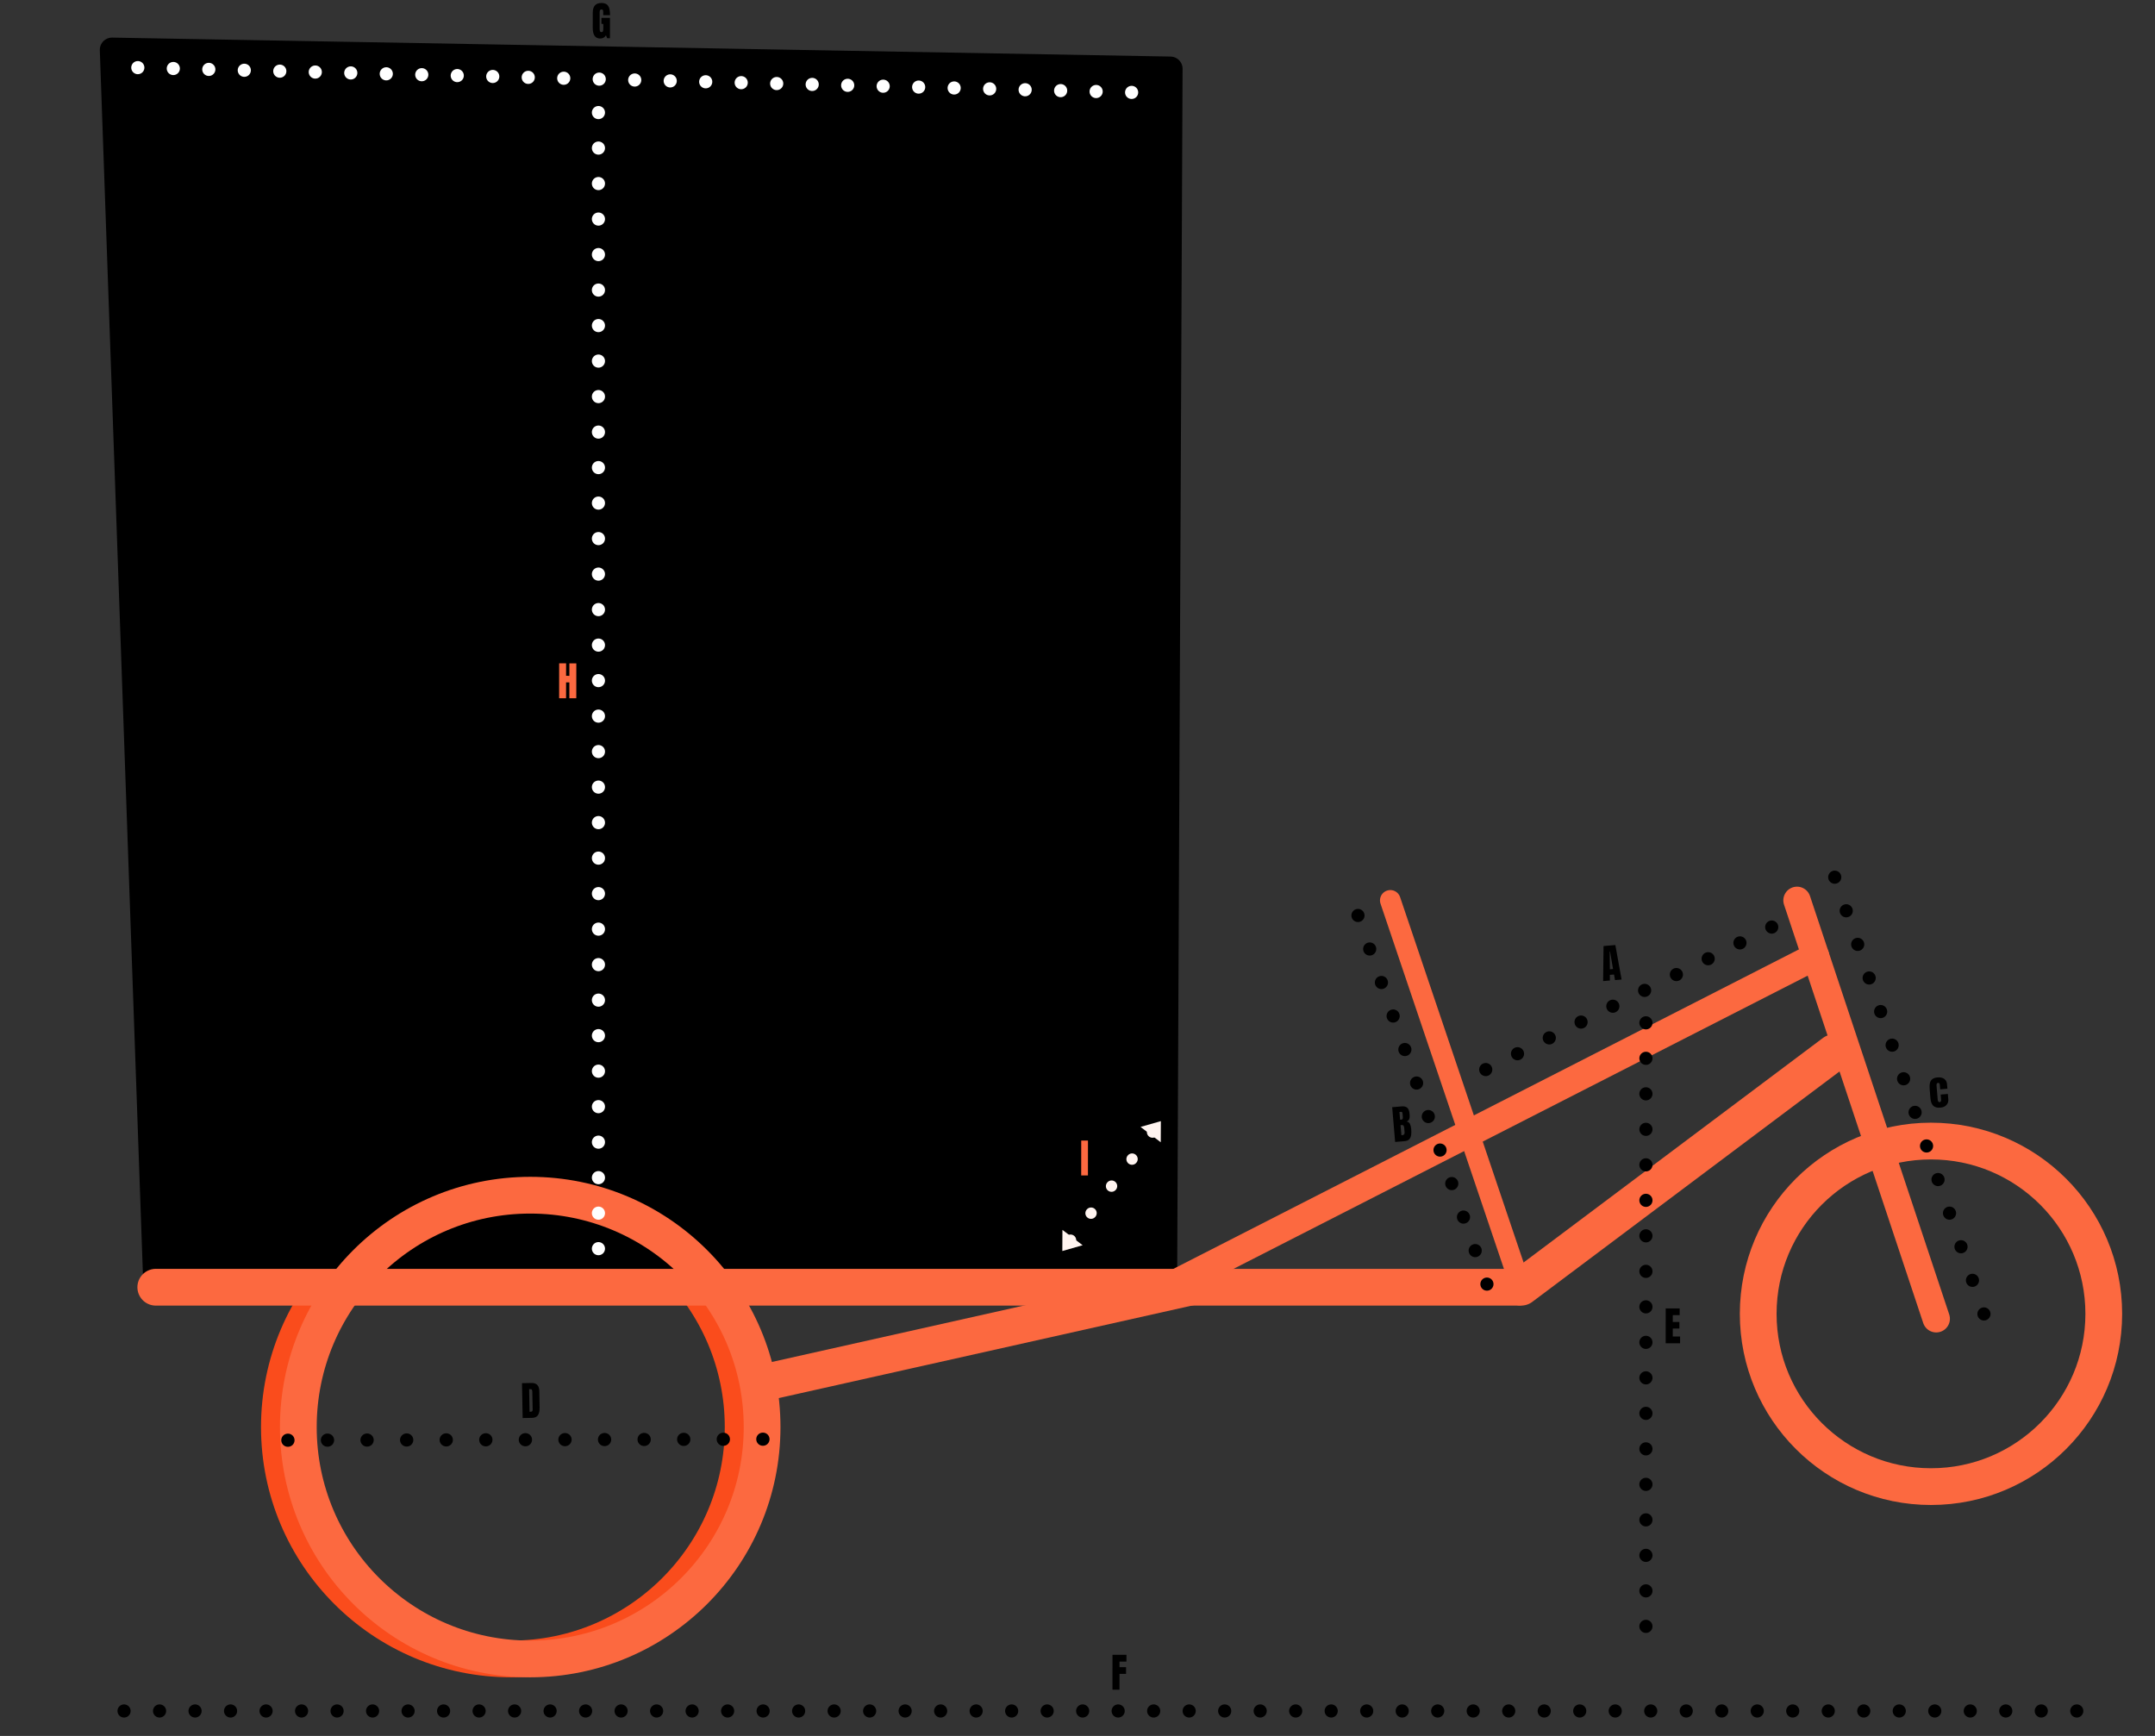
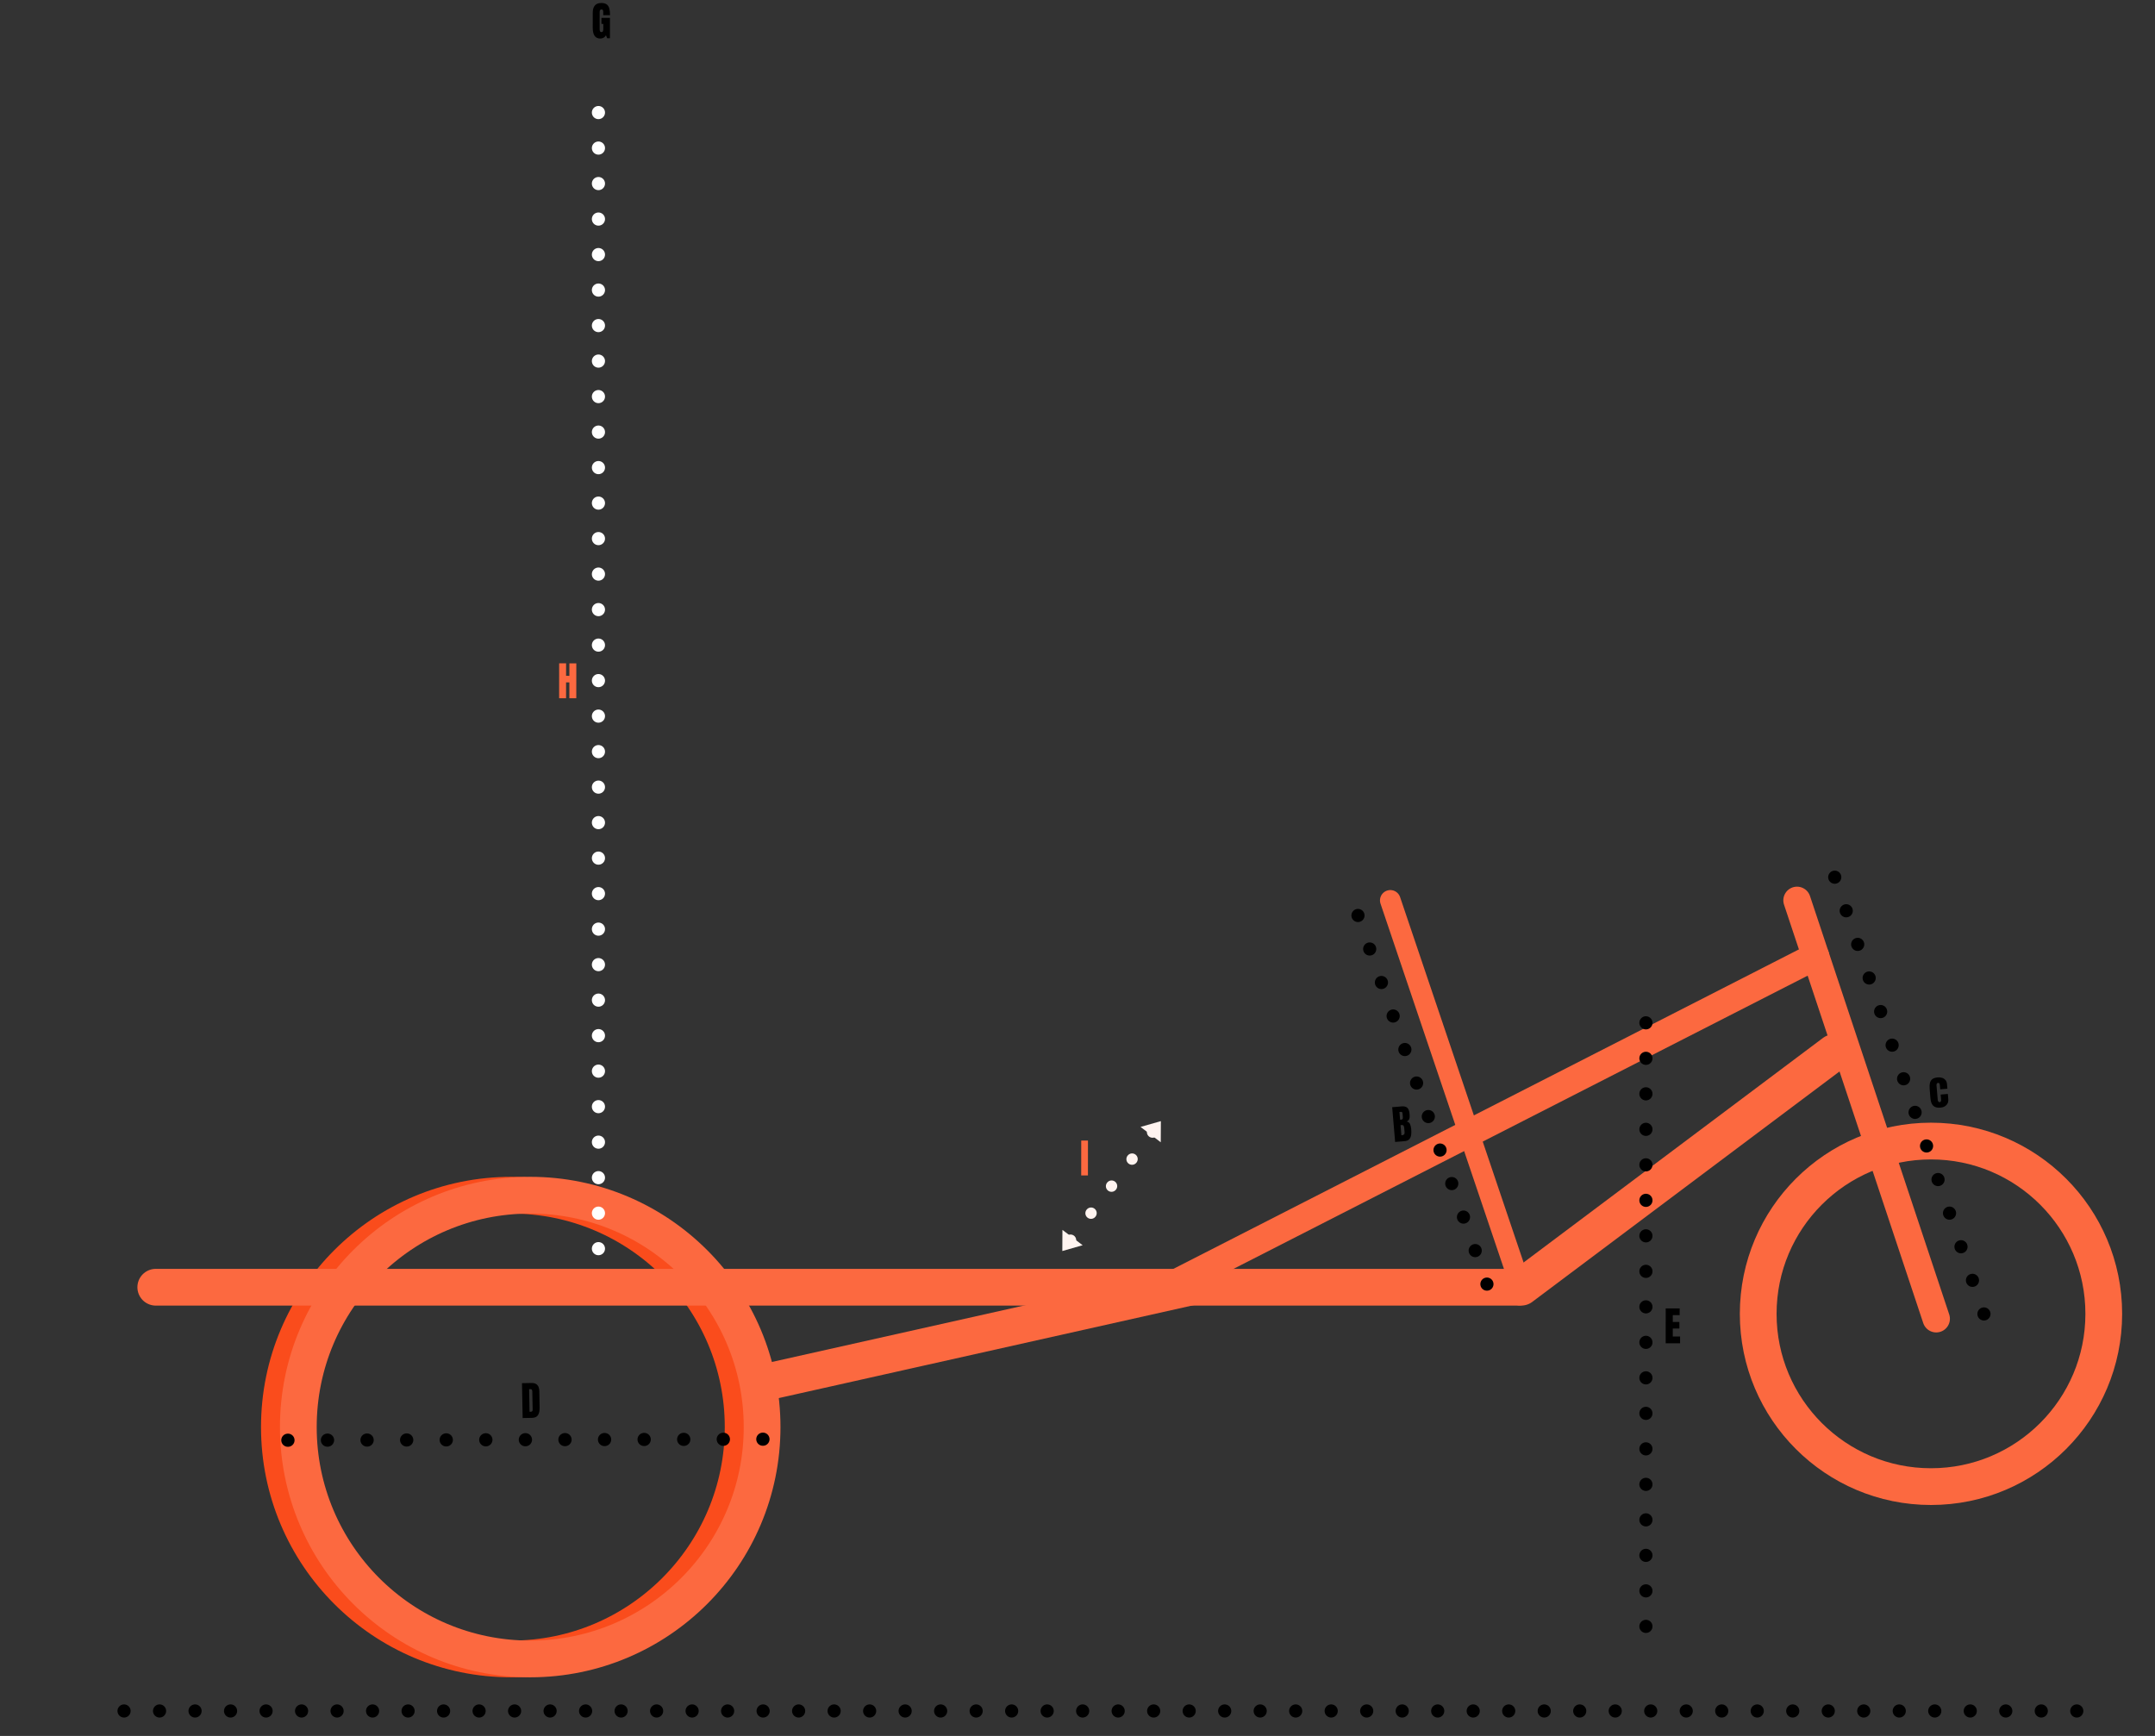
<svg xmlns="http://www.w3.org/2000/svg" width="100%" height="100%" viewBox="0 0 4423 3563" version="1.1" xml:space="preserve" style="fill-rule:evenodd;clip-rule:evenodd;stroke-linecap:round;stroke-linejoin:round;stroke-miterlimit:1.5;">
  <rect x="0" y="0" width="4423" height="3563" fill="#333333" stroke="none" />
  <rect id="Artboard1" x="0" y="0" width="4422.22" height="3562.96" style="fill:none;" />
  <circle cx="1049.34" cy="2929.08" r="475.926" style="fill:none;stroke:#fa4c1c;stroke-width:75.42px;" />
  <path d="M3688.24,1847.97l285.734,858.793" style="fill:none;stroke:#fc6940;stroke-width:56.17px;" />
  <path d="M3122.23,2642.01l641.926,-481.445" style="fill:none;stroke:#fc6940;stroke-width:75.42px;" />
  <path d="M2853.51,1848.06l270.37,800" style="fill:none;stroke:#fc6940;stroke-width:42.39px;" />
  <path d="M1563.43,2838.78l878.51,-196.732" style="fill:none;stroke:#fc6940;stroke-width:75.42px;" />
  <circle cx="3963.23" cy="2696.67" r="354.63" style="fill:none;stroke:#fc6940;stroke-width:75.42px;" />
-   <path d="M229.899,102.23l2172.22,38.889l-11.197,2500l-2071.45,5.555l-89.576,-2544.44Z" style="stroke:#000;stroke-width:50.09px;" />
  <path d="M319.714,2642.05l2796.3,-0" style="fill:none;stroke:#fc6940;stroke-width:75.42px;" />
  <circle cx="1088.23" cy="2929.08" r="475.926" style="fill:none;stroke:#fc6940;stroke-width:75.42px;" />
  <path d="M2417.97,2630.93l1308.44,-668.243" style="fill:none;stroke:#fc6940;stroke-width:56.17px;" />
  <path d="M1565.93,2953.96l-1002.18,2.173" style="fill:none;stroke:#000;stroke-width:26.99px;stroke-dasharray:0.27,80.97,0,0;" />
-   <path d="M3049.36,2195.29l637.967,-317.882" style="fill:none;stroke:#000;stroke-width:26.99px;stroke-dasharray:0,72.87,0,0;" />
  <path d="M3765.68,1800.43l317.559,929.565" style="fill:none;stroke:#000;stroke-width:26.99px;stroke-dasharray:0,72.87,0,0;" />
  <path d="M254.605,3511.79l4062.66,-0" style="fill:none;stroke:#000;stroke-width:26.99px;stroke-dasharray:0,72.87,0,0;" />
  <path d="M2787.16,1879.03l272.574,779.235" style="fill:none;stroke:#000;stroke-width:26.99px;stroke-dasharray:0,72.87,0,0;" />
  <path d="M3378.15,2099.36l-0,1269.22" style="fill:none;stroke:#000;stroke-width:26.99px;stroke-dasharray:0,72.87,0,0;" />
-   <path d="M282.862,138.789l2092.19,52.16" style="fill:none;stroke:#fff;stroke-width:26.99px;stroke-dasharray:0,72.87,0,0;" />
  <path d="M1228.25,231.038l0,2341.39" style="fill:none;stroke:#fff;stroke-width:26.99px;stroke-dasharray:0,72.87,0,0;" />
  <path d="M2180.58,2524.38l-0.238,43.389l41.72,-11.921l-41.482,-31.468Z" style="fill:#fff4f0;" />
  <path d="M2340.9,2313.05l41.719,-11.921l-0.237,43.389l-41.482,-31.468Z" style="fill:#fff4f0;" />
  <path d="M2197.12,2545.64c38.074,-50.189 130.636,-172.206 168.709,-222.396" style="fill:none;stroke:#fff4f0;stroke-width:23.14px;stroke-dasharray:0.23,69.42,0,0;" />
-   <path d="M3290.33,2013.71l0.856,-71.943l24.206,-2.048l12.807,70.787l-13.501,1.142l-1.988,-11.429l-8.596,0.727l0.082,11.591l-13.866,1.173Zm13.834,-24.243l6.487,-0.548l-6.191,-36.024l-0.649,0.054l0.353,36.518Z" style="fill-rule:nonzero;" />
  <path d="M2863.41,2343.89l-6.036,-71.36l19.34,-1.636c5.19,-0.439 9.074,0.505 11.653,2.833c2.579,2.327 4.114,6.396 4.606,12.208l0.264,3.122c0.283,3.352 -0.088,6.119 -1.115,8.302c-1.027,2.183 -2.743,3.703 -5.148,4.56c3.286,0.539 5.602,2.255 6.949,5.149c1.348,2.895 2.203,6.491 2.567,10.788c0.391,4.623 0.3,8.7 -0.272,12.233c-0.573,3.533 -1.913,6.355 -4.021,8.467c-2.108,2.111 -5.257,3.344 -9.447,3.698l-19.34,1.636Zm10.185,-45.658l2.92,-0.247c1.324,-0.112 2.132,-0.698 2.424,-1.757c0.291,-1.059 0.376,-2.305 0.255,-3.737l-0.607,-7.177c-0.194,-2.298 -1.305,-3.361 -3.332,-3.189l-3.001,0.254l1.341,15.853Zm4.118,31.789c3.704,-0.313 5.407,-2.227 5.109,-5.741l-0.754,-8.92c-0.172,-2.027 -0.611,-3.603 -1.319,-4.727c-0.708,-1.124 -1.899,-1.616 -3.575,-1.474l-2.636,0.223l1.75,20.678c0.599,0.004 1.074,-0.009 1.425,-0.039Z" style="fill-rule:nonzero;" />
  <path d="M3982.65,2273.46c-6.812,0.576 -11.791,-0.758 -14.938,-4.004c-3.146,-3.246 -5.006,-8.247 -5.577,-15.005l-1.585,-18.732c-0.43,-5.082 -0.247,-9.357 0.549,-12.828c0.795,-3.47 2.473,-6.157 5.035,-8.062c2.561,-1.904 6.247,-3.06 11.059,-3.467c3.351,-0.284 6.409,0.057 9.172,1.021c2.763,0.964 5.012,2.53 6.747,4.697c1.735,2.167 2.743,4.913 3.025,8.238l0.785,9.285l-14.799,1.251l-0.72,-8.514c-0.119,-1.406 -0.422,-2.571 -0.909,-3.496c-0.486,-0.926 -1.405,-1.331 -2.757,-1.217c-2.378,0.201 -3.425,1.991 -3.139,5.37l2.493,29.477c0.105,1.243 0.472,2.362 1.101,3.357c0.629,0.995 1.565,1.44 2.808,1.335c1.27,-0.108 2.113,-0.689 2.527,-1.745c0.414,-1.056 0.564,-2.26 0.45,-3.611l-0.864,-10.218l14.718,-1.245l0.898,10.623c0.284,3.352 -0.223,6.287 -1.521,8.806c-1.298,2.519 -3.204,4.525 -5.719,6.017c-2.514,1.492 -5.461,2.381 -8.839,2.667Z" style="fill-rule:nonzero;" />
  <path d="M1072.71,2910.56l-1.352,-71.602l19.69,-0.372c5.153,-0.097 9.059,1.26 11.716,4.072c2.658,2.812 4.039,6.971 4.143,12.477l0.633,33.523c0.128,6.78 -0.959,12.037 -3.263,15.771c-2.303,3.733 -6.425,5.656 -12.365,5.768l-19.202,0.363Zm14.163,-12.925l2.482,-0.047c2.63,-0.049 3.922,-1.349 3.874,-3.898l-0.698,-36.94c-0.045,-2.387 -0.393,-3.92 -1.044,-4.6c-0.65,-0.679 -1.952,-1.001 -3.904,-0.964l-1.587,0.03l0.877,46.419Z" style="fill-rule:nonzero;" />
  <path d="M3418.7,2757.14l0.054,-71.615l28.646,0.022l-0.011,13.835l-14.078,-0.011l-0.011,13.957l13.509,0.01l-0.01,13.468l-13.509,-0.01l-0.013,16.398l15.015,0.012l-0.011,13.956l-29.581,-0.022Z" style="fill-rule:nonzero;" />
-   <path d="M2283.26,3468.08l0.055,-71.615l28.646,0.022l-0.011,13.957l-14.241,-0.011l-0.009,11.393l13.509,0.01l-0.01,13.794l-13.51,-0.01l-0.024,32.471l-14.405,-0.011Z" style="fill-rule:nonzero;" />
  <path d="M1231.89,79.074c-10.227,-0.008 -15.335,-7.336 -15.324,-21.984l0.024,-30.884c0.01,-13.374 5.874,-20.056 17.593,-20.047c4.829,0.004 8.531,0.976 11.106,2.918c2.576,1.941 4.35,4.771 5.324,8.488c0.974,3.717 1.459,8.247 1.455,13.591l-13.998,-0.01l0.005,-6.348c0.001,-1.546 -0.208,-2.842 -0.628,-3.886c-0.419,-1.045 -1.294,-1.568 -2.623,-1.569c-1.655,-0.001 -2.747,0.554 -3.277,1.666c-0.53,1.112 -0.795,2.332 -0.796,3.661l-0.027,34.709c-0.001,1.926 0.249,3.493 0.75,4.7c0.501,1.208 1.483,1.812 2.948,1.813c1.519,0.002 2.53,-0.601 3.033,-1.808c0.503,-1.207 0.755,-2.8 0.757,-4.781l0.007,-10.213l-3.825,-0.003l0.01,-12.369l17.497,0.013l-0.032,41.707l-5.737,-0.004l-2.437,-6.024c-2.499,4.447 -6.434,6.668 -11.805,6.664Z" style="fill-rule:nonzero;" />
  <path d="M1147.57,1433.12l0.055,-71.614l14.241,0.01l-0.019,25.594l6.754,0.006l0.02,-25.594l14.241,0.01l-0.054,71.615l-14.242,-0.011l0.025,-32.471l-6.755,-0.005l-0.024,32.471l-14.242,-0.011Z" style="fill:#fc6940;fill-rule:nonzero;" />
  <path d="M2219.09,2412.57l0.054,-71.615l13.835,0.011l-0.055,71.614l-13.834,-0.01Z" style="fill:#fc6940;fill-rule:nonzero;" />
</svg>